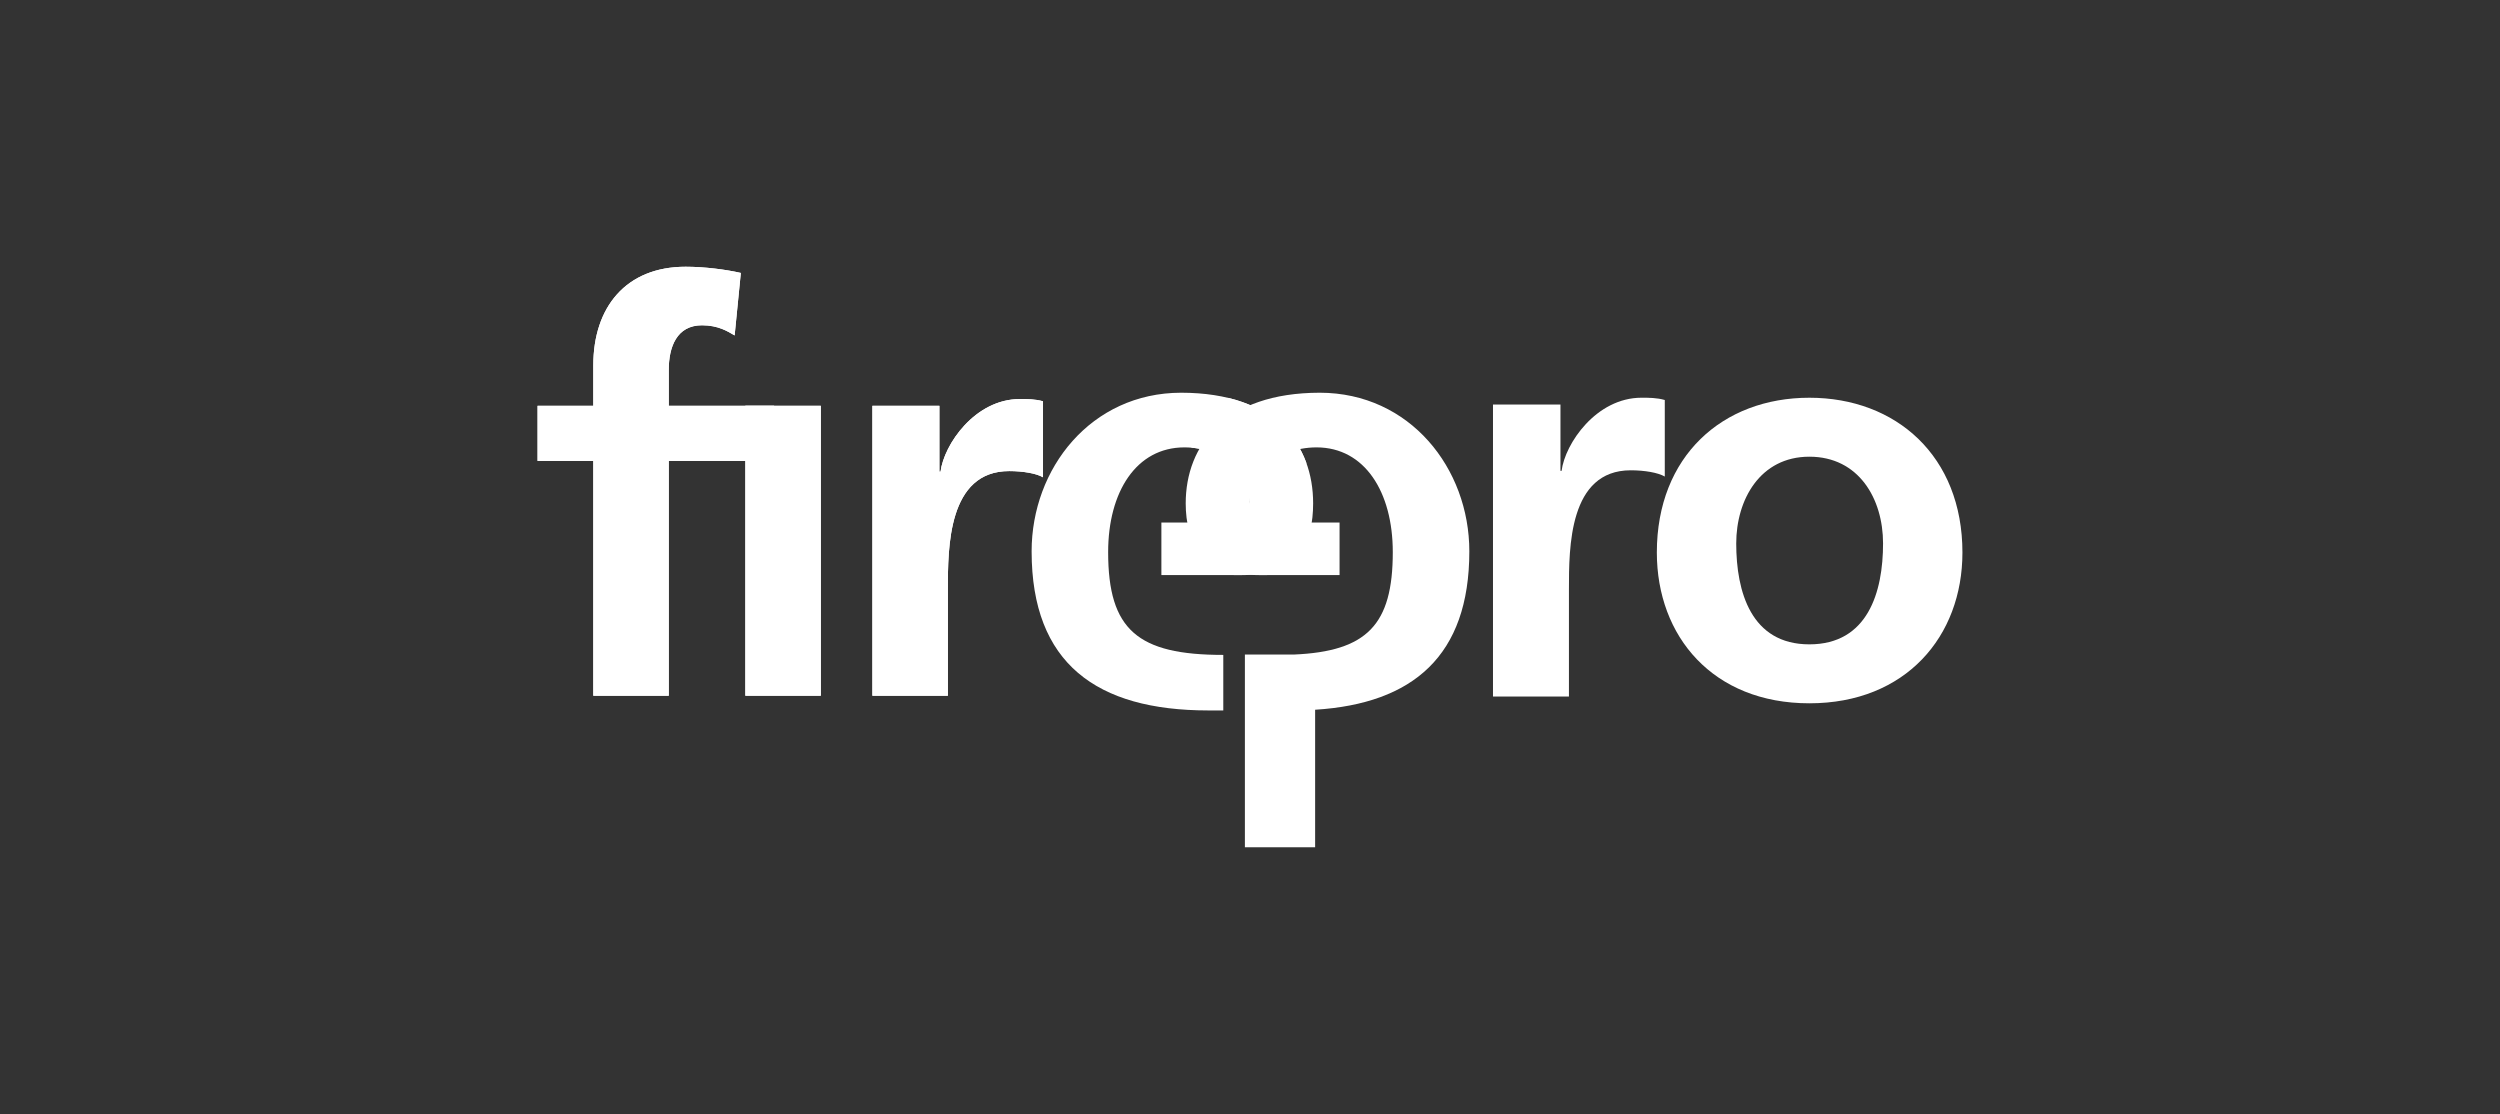
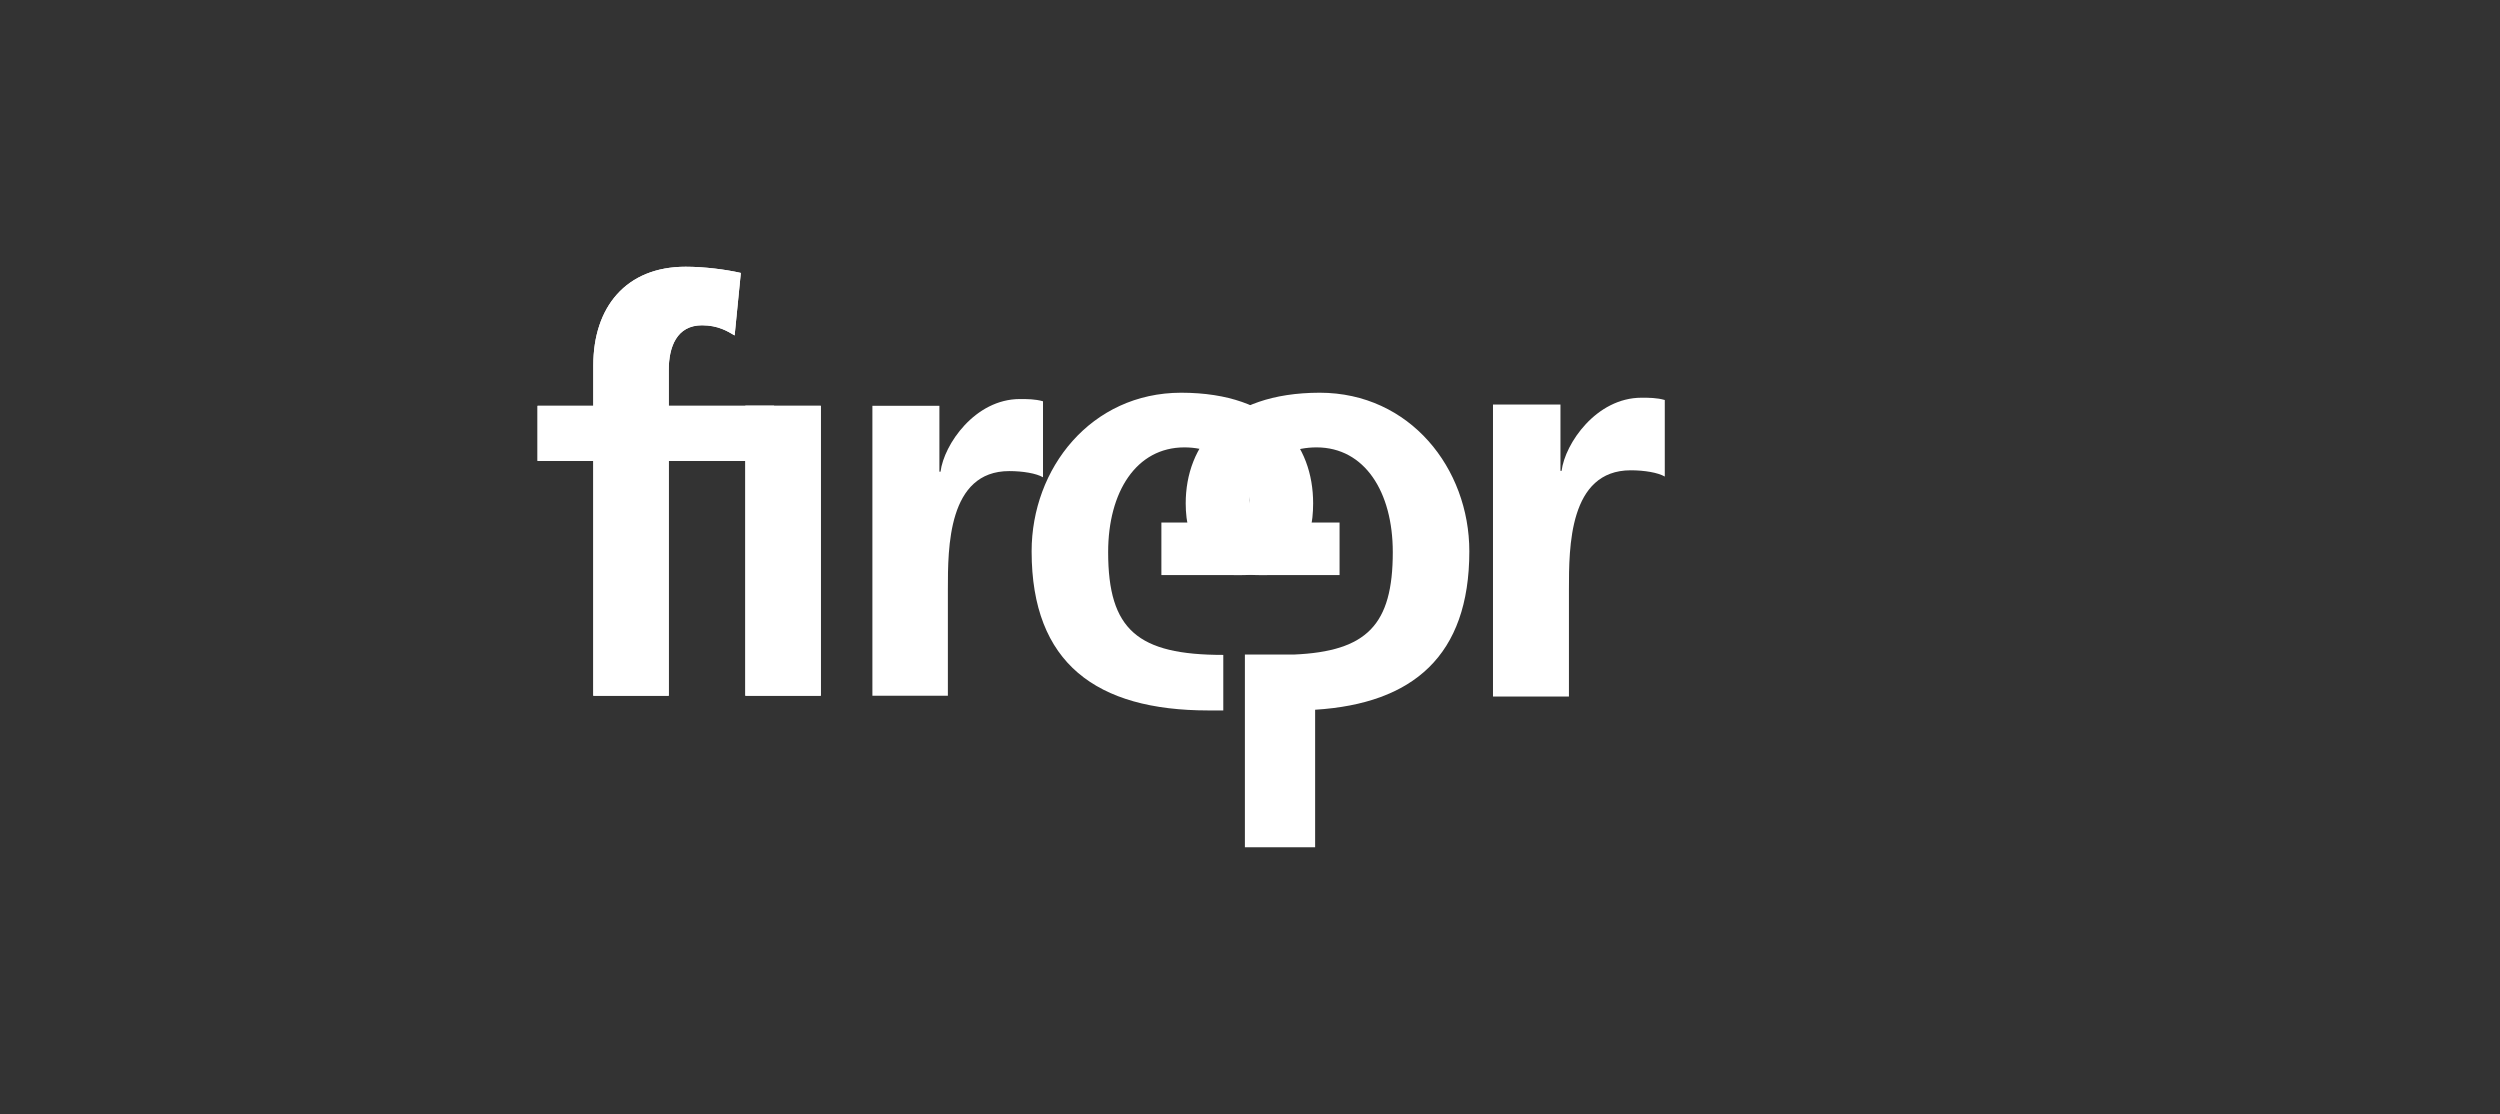
<svg xmlns="http://www.w3.org/2000/svg" width="193" height="86" viewBox="0 0 193 86" fill="none">
  <rect x="0" y="0" width="193" height="86" fill="#333333" stroke="none" />
  <g clip-path="url(#clip0_559_233)">
    <path fill-rule="evenodd" clip-rule="evenodd" d="M91.252 40.34H89.659V44.394L95.867 44.398C100.247 44.4 101.374 41.868 101.374 38.855C101.374 34.382 98.519 30.326 91.184 30.318C84.224 30.326 79.641 36.16 79.641 42.562C79.641 51.232 84.673 54.839 93.262 54.846C93.836 54.839 94.438 54.846 94.438 54.846V50.559C87.828 50.559 85.549 48.63 85.549 42.622C85.549 37.974 87.718 34.542 91.431 34.538C94.745 34.542 96.442 37.019 96.442 38.639C96.442 40.014 94.826 40.332 93.709 40.334C92.455 40.334 91.25 40.342 91.25 40.342L91.252 40.34Z" fill="white" />
    <path d="M101.821 40.34H103.414V44.394L97.206 44.398C92.826 44.4 91.537 41.868 91.537 38.855C91.537 34.382 94.554 30.326 101.889 30.318C108.85 30.326 113.432 36.16 113.432 42.562C113.432 50.638 109.068 54.32 101.528 54.792V65.41H96.106V50.532H99.881C105.534 50.287 107.523 48.234 107.523 42.622C107.523 37.974 105.353 34.542 101.64 34.538C98.326 34.542 96.44 36.949 96.44 38.569C96.44 39.945 98.247 40.332 99.362 40.334C100.616 40.334 101.821 40.342 101.821 40.342V40.34Z" fill="white" />
-     <path fill-rule="evenodd" clip-rule="evenodd" d="M96.44 38.735V38.636C96.442 37.105 94.926 34.808 91.962 34.557L94.83 30.719C98.118 31.519 100.028 33.432 100.863 35.772L96.44 38.735Z" fill="white" />
    <path fill-rule="evenodd" clip-rule="evenodd" d="M45.803 53.709H51.628V35.585H59.759V31.326H51.628V28.545C51.628 26.807 52.235 25.112 54.193 25.112C55.453 25.112 56.193 25.59 56.714 25.895L57.192 21.071C56.062 20.811 54.411 20.593 52.934 20.593C48.324 20.591 45.803 23.719 45.803 28.198V31.326H41.5V35.585H45.803V53.709Z" fill="white" />
    <path d="M63.366 31.327H57.541V53.71H63.366V31.327Z" fill="white" />
    <path fill-rule="evenodd" clip-rule="evenodd" d="M67.351 53.709H73.176V45.495C73.176 42.278 73.176 36.368 77.913 36.368C78.956 36.368 80 36.542 80.52 36.846V30.979C79.913 30.806 79.303 30.806 78.738 30.806C75.261 30.806 72.871 34.326 72.609 36.413H72.522V31.326H67.349V53.709H67.351Z" fill="white" />
    <path fill-rule="evenodd" clip-rule="evenodd" d="M45.803 53.709H51.628V35.585H59.759V31.326H51.628V28.545C51.628 26.807 52.235 25.112 54.193 25.112C55.453 25.112 56.193 25.59 56.714 25.895L57.192 21.071C56.062 20.811 54.411 20.593 52.934 20.593C48.324 20.591 45.803 23.719 45.803 28.198V31.326H41.5V35.585H45.803V53.709Z" fill="white" />
    <path d="M63.366 31.327H57.541V53.71H63.366V31.327Z" fill="white" />
-     <path fill-rule="evenodd" clip-rule="evenodd" d="M67.351 53.709H73.176V45.495C73.176 42.278 73.176 36.368 77.913 36.368C78.956 36.368 80 36.542 80.52 36.846V30.979C79.913 30.806 79.303 30.806 78.738 30.806C75.261 30.806 72.871 34.326 72.609 36.413H72.522V31.326H67.349V53.709H67.351Z" fill="white" />
    <path fill-rule="evenodd" clip-rule="evenodd" d="M115.257 53.772H121.122V45.499C121.122 42.261 121.122 36.307 125.894 36.307C126.945 36.307 127.994 36.483 128.521 36.789V30.88C127.908 30.704 127.296 30.704 126.727 30.704C123.227 30.704 120.818 34.249 120.555 36.349H120.468V31.229H115.259V53.77L115.257 53.772Z" fill="white" />
-     <path fill-rule="evenodd" clip-rule="evenodd" d="M134.037 41.953C134.037 38.584 135.875 35.257 139.683 35.257C143.49 35.257 145.372 38.495 145.372 41.953C145.372 45.718 144.19 49.744 139.683 49.744C135.175 49.744 134.037 45.674 134.037 41.953ZM127.908 42.654C127.908 49.132 132.241 54.295 139.683 54.295C147.124 54.295 151.5 49.13 151.5 42.654C151.5 35.212 146.379 30.705 139.683 30.705C132.986 30.705 127.908 35.212 127.908 42.654Z" fill="white" />
  </g>
  <defs>
    <clipPath id="clip0_559_233">
      <rect width="110" height="44.816" fill="white" transform="translate(41.5 20.592)" />
    </clipPath>
  </defs>
</svg>